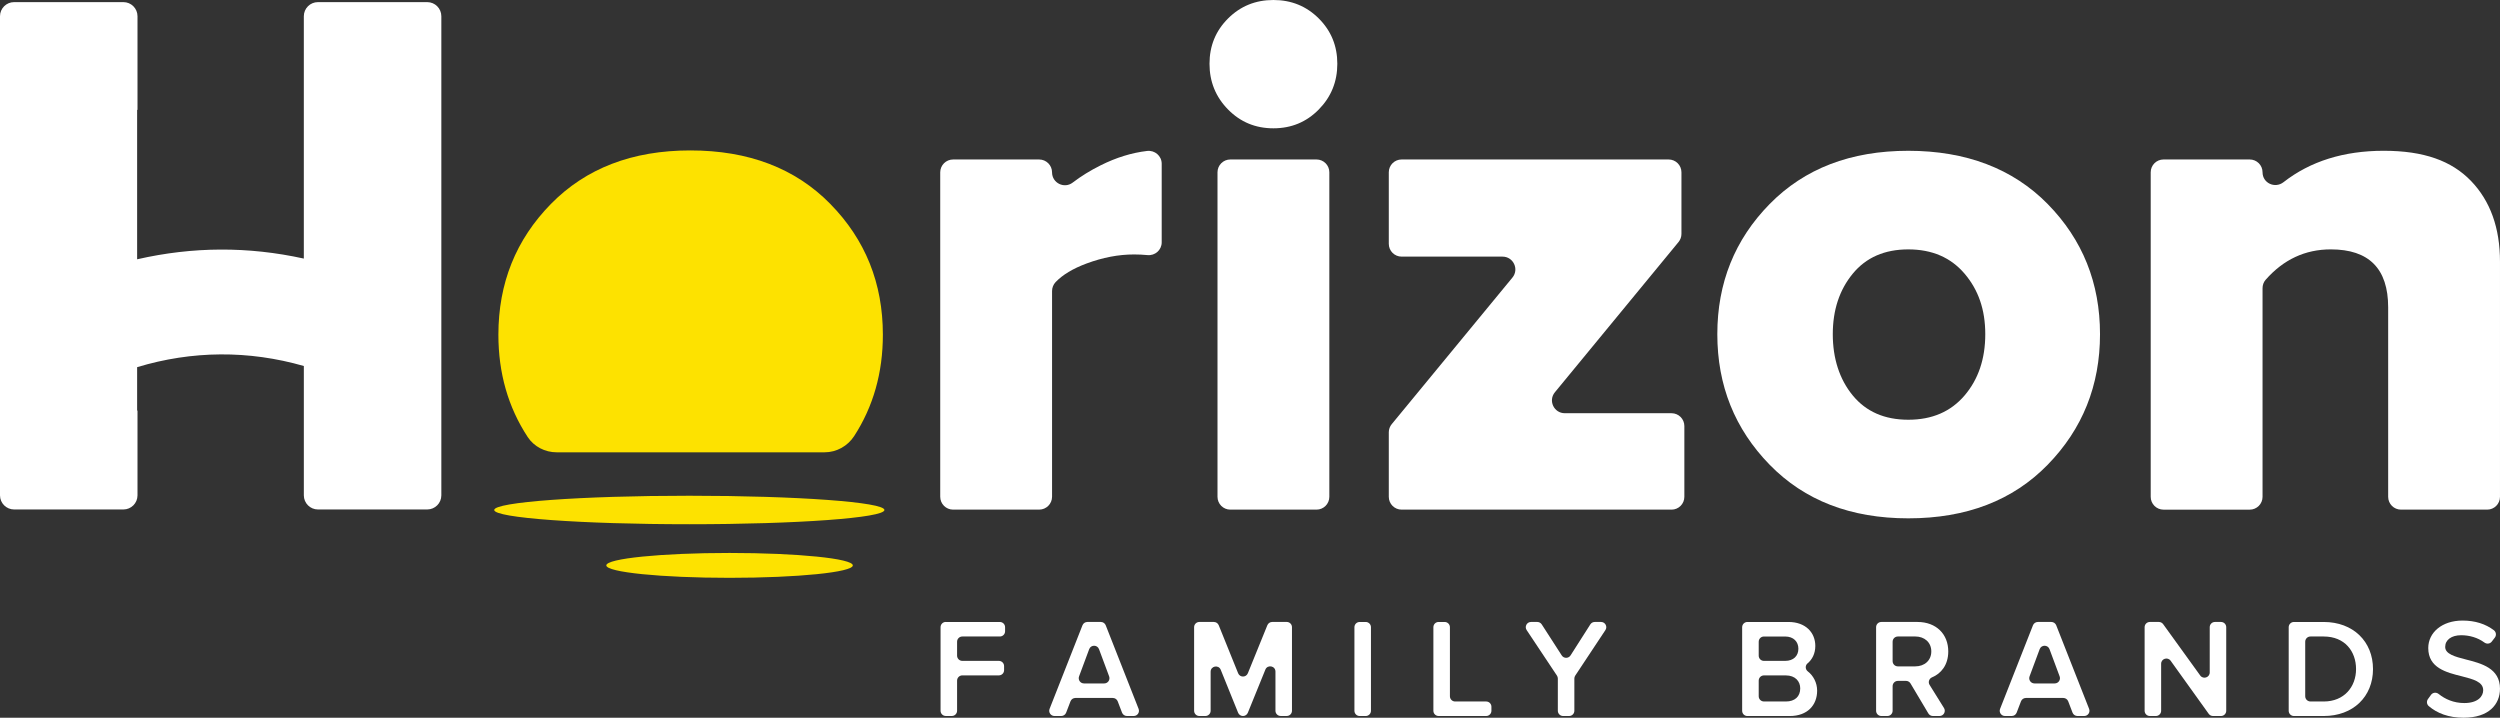
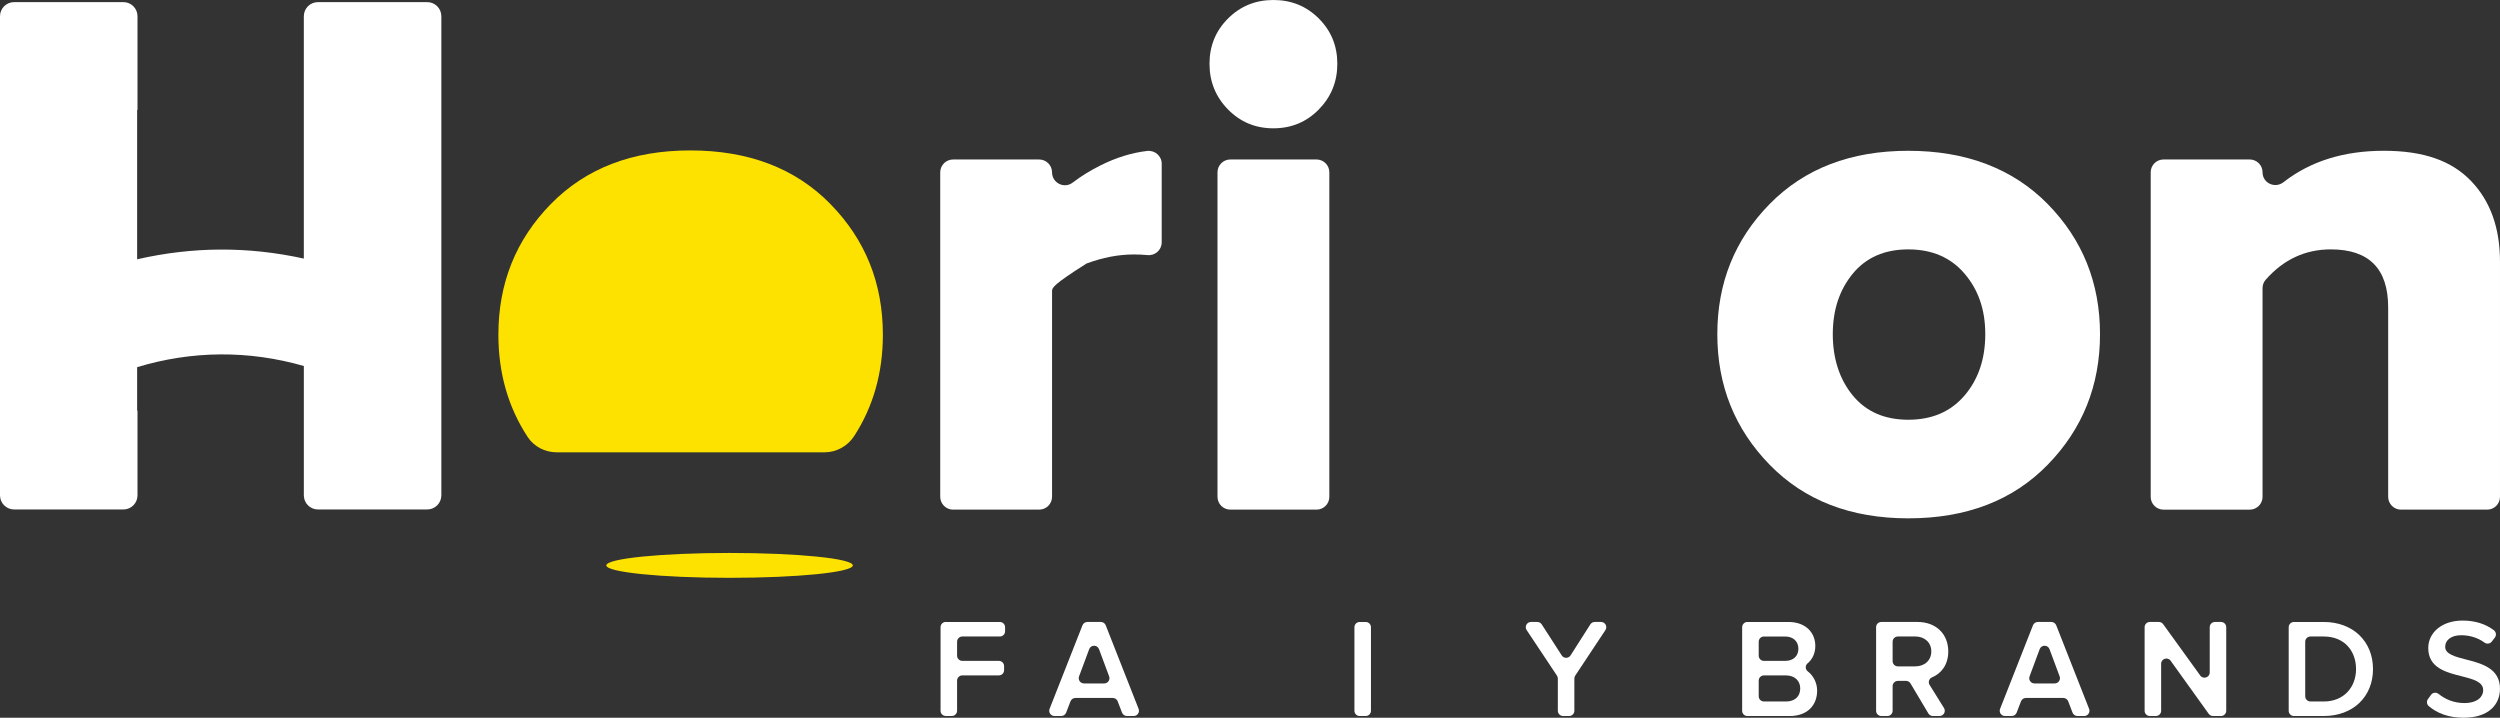
<svg xmlns="http://www.w3.org/2000/svg" width="209" height="60" viewBox="0 0 209 60" fill="none">
  <rect x="0" y="0" width="209" height="60" fill="#333333" stroke="none" />
  <g clip-path="url(#clip0_3062_2395)">
-     <path d="M57.627 43.826C66.635 43.826 73.938 43.293 73.938 42.635C73.938 41.977 66.635 41.444 57.627 41.444C48.619 41.444 41.316 41.977 41.316 42.635C41.316 43.293 48.619 43.826 57.627 43.826Z" fill="#FDE200" />
    <path d="M60.991 48.306C66.681 48.306 71.295 47.84 71.295 47.267C71.295 46.693 66.681 46.227 60.991 46.227C55.3 46.227 50.687 46.693 50.687 47.267C50.687 47.84 55.3 48.306 60.991 48.306Z" fill="#FDE200" />
    <path d="M35.714 0.177H26.581C25.928 0.177 25.4 0.705 25.4 1.356V9.068V21.617C20.739 20.593 16.126 20.613 11.464 21.677V9.183H11.495V1.356C11.495 0.705 10.967 0.177 10.315 0.177H1.181C0.529 0.177 0 0.705 0 1.356V41.413C0 42.064 0.529 42.592 1.181 42.592H10.315C10.967 42.592 11.495 42.064 11.495 41.413V34.324H11.464V30.695C16.063 29.302 20.794 29.274 25.401 30.598V34.305V41.413C25.401 42.064 25.93 42.592 26.582 42.592H35.715C36.367 42.592 36.896 42.064 36.896 41.413V1.356C36.896 0.705 36.367 0.177 35.715 0.177H35.714Z" fill="white" />
-     <path d="M86.873 42.605H79.68C79.085 42.605 78.603 42.123 78.603 41.529V14.409C78.603 13.815 79.085 13.333 79.68 13.333H86.873C87.468 13.333 87.951 13.815 87.951 14.409C87.951 15.299 88.972 15.806 89.678 15.264C90.368 14.735 91.148 14.253 92.019 13.819C93.31 13.173 94.601 12.774 95.892 12.62C96.541 12.541 97.118 13.034 97.118 13.687V20.259C97.118 20.898 96.565 21.389 95.928 21.326C95.564 21.291 95.192 21.272 94.812 21.272C93.516 21.272 92.19 21.525 90.835 22.029C89.692 22.455 88.832 22.974 88.249 23.584C88.058 23.786 87.952 24.053 87.952 24.331V41.528C87.952 42.122 87.469 42.604 86.874 42.604L86.873 42.605Z" fill="white" />
+     <path d="M86.873 42.605H79.68C79.085 42.605 78.603 42.123 78.603 41.529V14.409C78.603 13.815 79.085 13.333 79.68 13.333H86.873C87.468 13.333 87.951 13.815 87.951 14.409C87.951 15.299 88.972 15.806 89.678 15.264C90.368 14.735 91.148 14.253 92.019 13.819C93.31 13.173 94.601 12.774 95.892 12.62C96.541 12.541 97.118 13.034 97.118 13.687V20.259C97.118 20.898 96.565 21.389 95.928 21.326C95.564 21.291 95.192 21.272 94.812 21.272C93.516 21.272 92.19 21.525 90.835 22.029C88.058 23.786 87.952 24.053 87.952 24.331V41.528C87.952 42.122 87.469 42.604 86.874 42.604L86.873 42.605Z" fill="white" />
    <path d="M110.251 9.152C109.22 10.203 107.955 10.727 106.457 10.727C104.96 10.727 103.695 10.203 102.664 9.152C101.632 8.102 101.115 6.828 101.115 5.333C101.115 3.838 101.631 2.576 102.664 1.546C103.695 0.516 104.96 0 106.457 0C107.955 0 109.219 0.515 110.251 1.546C111.283 2.576 111.8 3.84 111.8 5.333C111.8 6.827 111.284 8.101 110.251 9.152ZM110.059 42.605H102.856C102.263 42.605 101.783 42.126 101.783 41.534V14.403C101.783 13.812 102.263 13.332 102.856 13.332H110.059C110.652 13.332 111.132 13.812 111.132 14.403V41.534C111.132 42.126 110.652 42.605 110.059 42.605Z" fill="white" />
-     <path d="M139.739 42.605H117.176C116.583 42.605 116.103 42.126 116.103 41.534V36.14C116.103 35.892 116.19 35.651 116.347 35.461L126.439 23.205C127.014 22.506 126.516 21.454 125.61 21.454H117.176C116.583 21.454 116.103 20.975 116.103 20.383V14.403C116.103 13.811 116.583 13.332 117.176 13.332H139.496C140.088 13.332 140.569 13.811 140.569 14.403V19.555C140.569 19.803 140.482 20.043 140.324 20.235L129.988 32.794C129.413 33.493 129.911 34.545 130.817 34.545H139.739C140.331 34.545 140.812 35.024 140.812 35.616V41.535C140.812 42.127 140.331 42.606 139.739 42.606V42.605Z" fill="white" />
    <path d="M159.534 43.333C154.717 43.333 150.854 41.838 147.94 38.849C145.025 35.859 143.568 32.223 143.568 27.939C143.568 23.655 145.025 20.03 147.94 17.06C150.854 14.091 154.717 12.606 159.534 12.606C164.351 12.606 168.276 14.092 171.19 17.06C174.104 20.03 175.561 23.657 175.561 27.939C175.561 32.221 174.104 35.859 171.19 38.849C168.276 41.84 164.391 43.333 159.534 43.333ZM154.891 33.061C156.004 34.415 157.551 35.09 159.534 35.09C161.518 35.09 163.085 34.415 164.239 33.061C165.392 31.708 165.969 30 165.969 27.939C165.969 25.878 165.391 24.233 164.239 22.879C163.085 21.526 161.517 20.849 159.534 20.849C157.552 20.849 156.003 21.526 154.891 22.879C153.777 24.233 153.221 25.92 153.221 27.939C153.221 29.958 153.777 31.706 154.891 33.061Z" fill="white" />
    <path d="M207.927 42.605H200.724C200.131 42.605 199.651 42.126 199.651 41.534V25.696C199.651 22.464 198.051 20.848 194.855 20.848C192.711 20.848 190.895 21.697 189.404 23.394C189.235 23.586 189.149 23.837 189.149 24.091V41.535C189.149 42.127 188.669 42.607 188.076 42.607H180.872C180.279 42.607 179.799 42.127 179.799 41.535V14.403C179.799 13.812 180.279 13.332 180.872 13.332H188.076C188.669 13.332 189.149 13.812 189.149 14.403C189.149 15.308 190.187 15.787 190.901 15.231C193.141 13.481 195.936 12.605 199.287 12.605C202.637 12.605 204.952 13.445 206.571 15.121C208.189 16.798 208.999 19.05 208.999 21.878V41.534C208.999 42.126 208.519 42.605 207.926 42.605H207.927Z" fill="white" />
    <path d="M79.068 51.998H83.588C83.83 51.998 84.025 52.193 84.025 52.434V52.774C84.025 53.016 83.83 53.211 83.588 53.211H80.45C80.208 53.211 80.012 53.406 80.012 53.648V54.812C80.012 55.054 80.208 55.249 80.45 55.249H83.505C83.747 55.249 83.942 55.444 83.942 55.686V56.026C83.942 56.267 83.747 56.462 83.505 56.462H80.45C80.208 56.462 80.012 56.658 80.012 56.899V59.419C80.012 59.66 79.816 59.856 79.575 59.856H79.068C78.826 59.856 78.631 59.66 78.631 59.419V52.431C78.631 52.189 78.826 51.994 79.068 51.994V51.998Z" fill="white" />
    <path d="M93.031 58.35H89.902C89.721 58.35 89.558 58.461 89.493 58.63L89.13 59.577C89.065 59.746 88.903 59.858 88.721 59.858H88.153C87.845 59.858 87.633 59.548 87.745 59.261L90.495 52.273C90.561 52.106 90.722 51.996 90.903 51.996H92.03C92.21 51.996 92.372 52.106 92.438 52.273L95.187 59.261C95.3 59.548 95.089 59.858 94.779 59.858H94.212C94.03 59.858 93.868 59.746 93.802 59.577L93.44 58.63C93.375 58.461 93.212 58.35 93.031 58.35ZM90.621 57.135H92.314C92.618 57.135 92.83 56.831 92.724 56.546L91.877 54.269C91.736 53.889 91.197 53.889 91.056 54.269L90.209 56.546C90.104 56.831 90.315 57.135 90.619 57.135H90.621Z" fill="white" />
-     <path d="M105.784 55.981L104.319 59.587C104.251 59.751 104.091 59.859 103.913 59.859C103.734 59.859 103.574 59.751 103.506 59.585L102.053 55.992C101.873 55.547 101.209 55.675 101.209 56.155V59.421C101.209 59.662 101.013 59.858 100.771 59.858H100.265C100.023 59.858 99.828 59.662 99.828 59.421V52.433C99.828 52.191 100.023 51.996 100.265 51.996H101.479C101.658 51.996 101.818 52.105 101.886 52.27L103.508 56.285C103.655 56.65 104.172 56.65 104.32 56.285L105.951 52.268C106.019 52.104 106.179 51.995 106.357 51.995H107.572C107.814 51.995 108.009 52.19 108.009 52.432V59.42C108.009 59.661 107.814 59.856 107.572 59.856H107.066C106.824 59.856 106.628 59.661 106.628 59.42V56.144C106.628 55.663 105.965 55.534 105.784 55.979V55.981Z" fill="white" />
    <path d="M113.668 51.997H114.174C114.416 51.997 114.612 52.193 114.612 52.434V59.422C114.612 59.664 114.416 59.859 114.174 59.859H113.668C113.426 59.859 113.23 59.664 113.23 59.422V52.434C113.23 52.193 113.426 51.997 113.668 51.997Z" fill="white" />
-     <path d="M120.269 51.997H120.775C121.017 51.997 121.213 52.193 121.213 52.434V58.208C121.213 58.449 121.409 58.645 121.65 58.645H124.246C124.487 58.645 124.683 58.84 124.683 59.081V59.421C124.683 59.662 124.487 59.858 124.246 59.858H120.268C120.026 59.858 119.831 59.662 119.831 59.421V52.433C119.831 52.191 120.026 51.996 120.268 51.996L120.269 51.997Z" fill="white" />
    <path d="M130.162 56.483L127.628 52.675C127.435 52.384 127.643 51.996 127.993 51.996H128.52C128.669 51.996 128.808 52.072 128.888 52.197L130.561 54.793C130.734 55.062 131.128 55.06 131.299 54.791L132.951 52.199C133.032 52.072 133.171 51.996 133.321 51.996H133.848C134.196 51.996 134.406 52.384 134.213 52.674L131.689 56.483C131.641 56.554 131.616 56.638 131.616 56.725V59.421C131.616 59.662 131.421 59.858 131.179 59.858H130.673C130.431 59.858 130.235 59.662 130.235 59.421V56.725C130.235 56.638 130.21 56.554 130.162 56.483Z" fill="white" />
    <path d="M145.645 52.434C145.645 52.193 145.841 51.997 146.083 51.997H149.517C150.958 51.997 151.76 52.893 151.76 54.001C151.76 54.639 151.496 55.14 151.112 55.457C150.899 55.633 150.914 55.961 151.133 56.129C151.598 56.486 151.913 57.082 151.913 57.738C151.913 58.952 151.099 59.86 149.623 59.86H146.082C145.84 59.86 145.644 59.665 145.644 59.423V52.435L145.645 52.434ZM149.235 55.25C149.944 55.25 150.345 54.826 150.345 54.237C150.345 53.647 149.944 53.212 149.235 53.212H147.465C147.223 53.212 147.028 53.407 147.028 53.648V54.813C147.028 55.055 147.223 55.25 147.465 55.25H149.235ZM149.294 58.645C150.05 58.645 150.499 58.233 150.499 57.548C150.499 56.959 150.085 56.464 149.294 56.464H147.465C147.223 56.464 147.028 56.66 147.028 56.901V58.207C147.028 58.448 147.223 58.643 147.465 58.643H149.294V58.645Z" fill="white" />
    <path d="M159.342 56.923H158.66C158.419 56.923 158.223 57.119 158.223 57.36V59.421C158.223 59.662 158.027 59.858 157.786 59.858H157.279C157.037 59.858 156.842 59.662 156.842 59.421V52.433C156.842 52.191 157.037 51.996 157.279 51.996H160.301C161.86 51.996 162.875 53.009 162.875 54.459C162.875 55.605 162.261 56.318 161.521 56.624C161.271 56.728 161.17 57.028 161.314 57.257L162.517 59.189C162.699 59.48 162.489 59.858 162.145 59.858H161.588C161.434 59.858 161.29 59.776 161.211 59.644L159.718 57.135C159.639 57.003 159.496 56.921 159.341 56.921L159.342 56.923ZM160.112 53.211H158.66C158.419 53.211 158.223 53.406 158.223 53.647V55.272C158.223 55.514 158.419 55.709 158.66 55.709H160.112C160.891 55.709 161.457 55.214 161.457 54.459C161.457 53.704 160.891 53.209 160.112 53.209V53.211Z" fill="white" />
    <path d="M172.493 58.35H169.364C169.183 58.35 169.02 58.461 168.955 58.63L168.592 59.577C168.527 59.746 168.364 59.858 168.183 59.858H167.615C167.307 59.858 167.095 59.548 167.207 59.261L169.957 52.273C170.023 52.106 170.184 51.996 170.365 51.996H171.492C171.672 51.996 171.833 52.106 171.9 52.273L174.649 59.261C174.762 59.548 174.551 59.858 174.241 59.858H173.673C173.492 59.858 173.33 59.746 173.264 59.577L172.902 58.63C172.836 58.461 172.674 58.35 172.493 58.35ZM170.082 57.135H171.775C172.08 57.135 172.292 56.831 172.186 56.546L171.339 54.269C171.198 53.889 170.659 53.889 170.517 54.269L169.671 56.546C169.565 56.831 169.776 57.135 170.081 57.135H170.082Z" fill="white" />
    <path d="M180.671 55.491V59.421C180.671 59.662 180.475 59.858 180.233 59.858H179.727C179.485 59.858 179.29 59.662 179.29 59.421V52.433C179.29 52.191 179.485 51.996 179.727 51.996H180.482C180.623 51.996 180.755 52.064 180.838 52.177L183.939 56.472C184.188 56.817 184.733 56.641 184.733 56.217V52.433C184.733 52.191 184.928 51.996 185.17 51.996H185.675C185.917 51.996 186.113 52.191 186.113 52.433V59.421C186.113 59.662 185.917 59.858 185.675 59.858H185.004C184.863 59.858 184.73 59.79 184.648 59.675L181.465 55.237C181.217 54.891 180.671 55.066 180.671 55.491Z" fill="white" />
    <path d="M191.335 52.434C191.335 52.193 191.531 51.997 191.772 51.997H194.262C196.719 51.997 198.383 53.624 198.383 55.934C198.383 58.245 196.719 59.859 194.262 59.859H191.772C191.531 59.859 191.335 59.664 191.335 59.422V52.434ZM194.262 58.645C195.974 58.645 196.966 57.418 196.966 55.934C196.966 54.45 196.022 53.211 194.262 53.211H193.154C192.912 53.211 192.716 53.406 192.716 53.647V58.207C192.716 58.448 192.912 58.643 193.154 58.643H194.262V58.645Z" fill="white" />
    <path d="M203.232 58.09C203.383 57.882 203.673 57.855 203.872 58.016C204.405 58.446 205.128 58.775 206.012 58.775C207.146 58.775 207.595 58.221 207.595 57.702C207.595 56.995 206.757 56.783 205.8 56.535C204.514 56.217 203.002 55.839 203.002 54.178C203.002 52.881 204.147 51.879 205.871 51.879C206.921 51.879 207.798 52.163 208.487 52.687C208.68 52.834 208.717 53.113 208.567 53.305L208.311 53.638C208.164 53.828 207.894 53.859 207.699 53.717C207.133 53.3 206.438 53.105 205.752 53.105C204.937 53.105 204.418 53.495 204.418 54.084C204.418 54.673 205.22 54.897 206.153 55.133C207.452 55.463 208.999 55.864 208.999 57.573C208.999 58.882 208.078 60.002 205.953 60.002C204.69 60.002 203.731 59.619 203.044 59.03C202.872 58.882 202.845 58.626 202.977 58.442L203.231 58.092L203.232 58.09Z" fill="white" />
    <path d="M57.705 12.576C52.866 12.576 48.983 14.067 46.056 17.051C43.129 20.035 41.665 23.678 41.665 27.981C41.665 31.193 42.481 34.043 44.113 36.531C44.645 37.342 45.566 37.813 46.537 37.813H68.933C69.939 37.813 70.869 37.292 71.414 36.447C73.009 33.979 73.808 31.158 73.808 27.981C73.808 23.678 72.344 20.035 69.416 17.051C66.489 14.067 62.585 12.576 57.706 12.576H57.705Z" fill="#FDE200" />
  </g>
  <defs>
    <clipPath id="clip0_3062_2395">
      <rect width="209" height="60" fill="white" />
    </clipPath>
  </defs>
</svg>